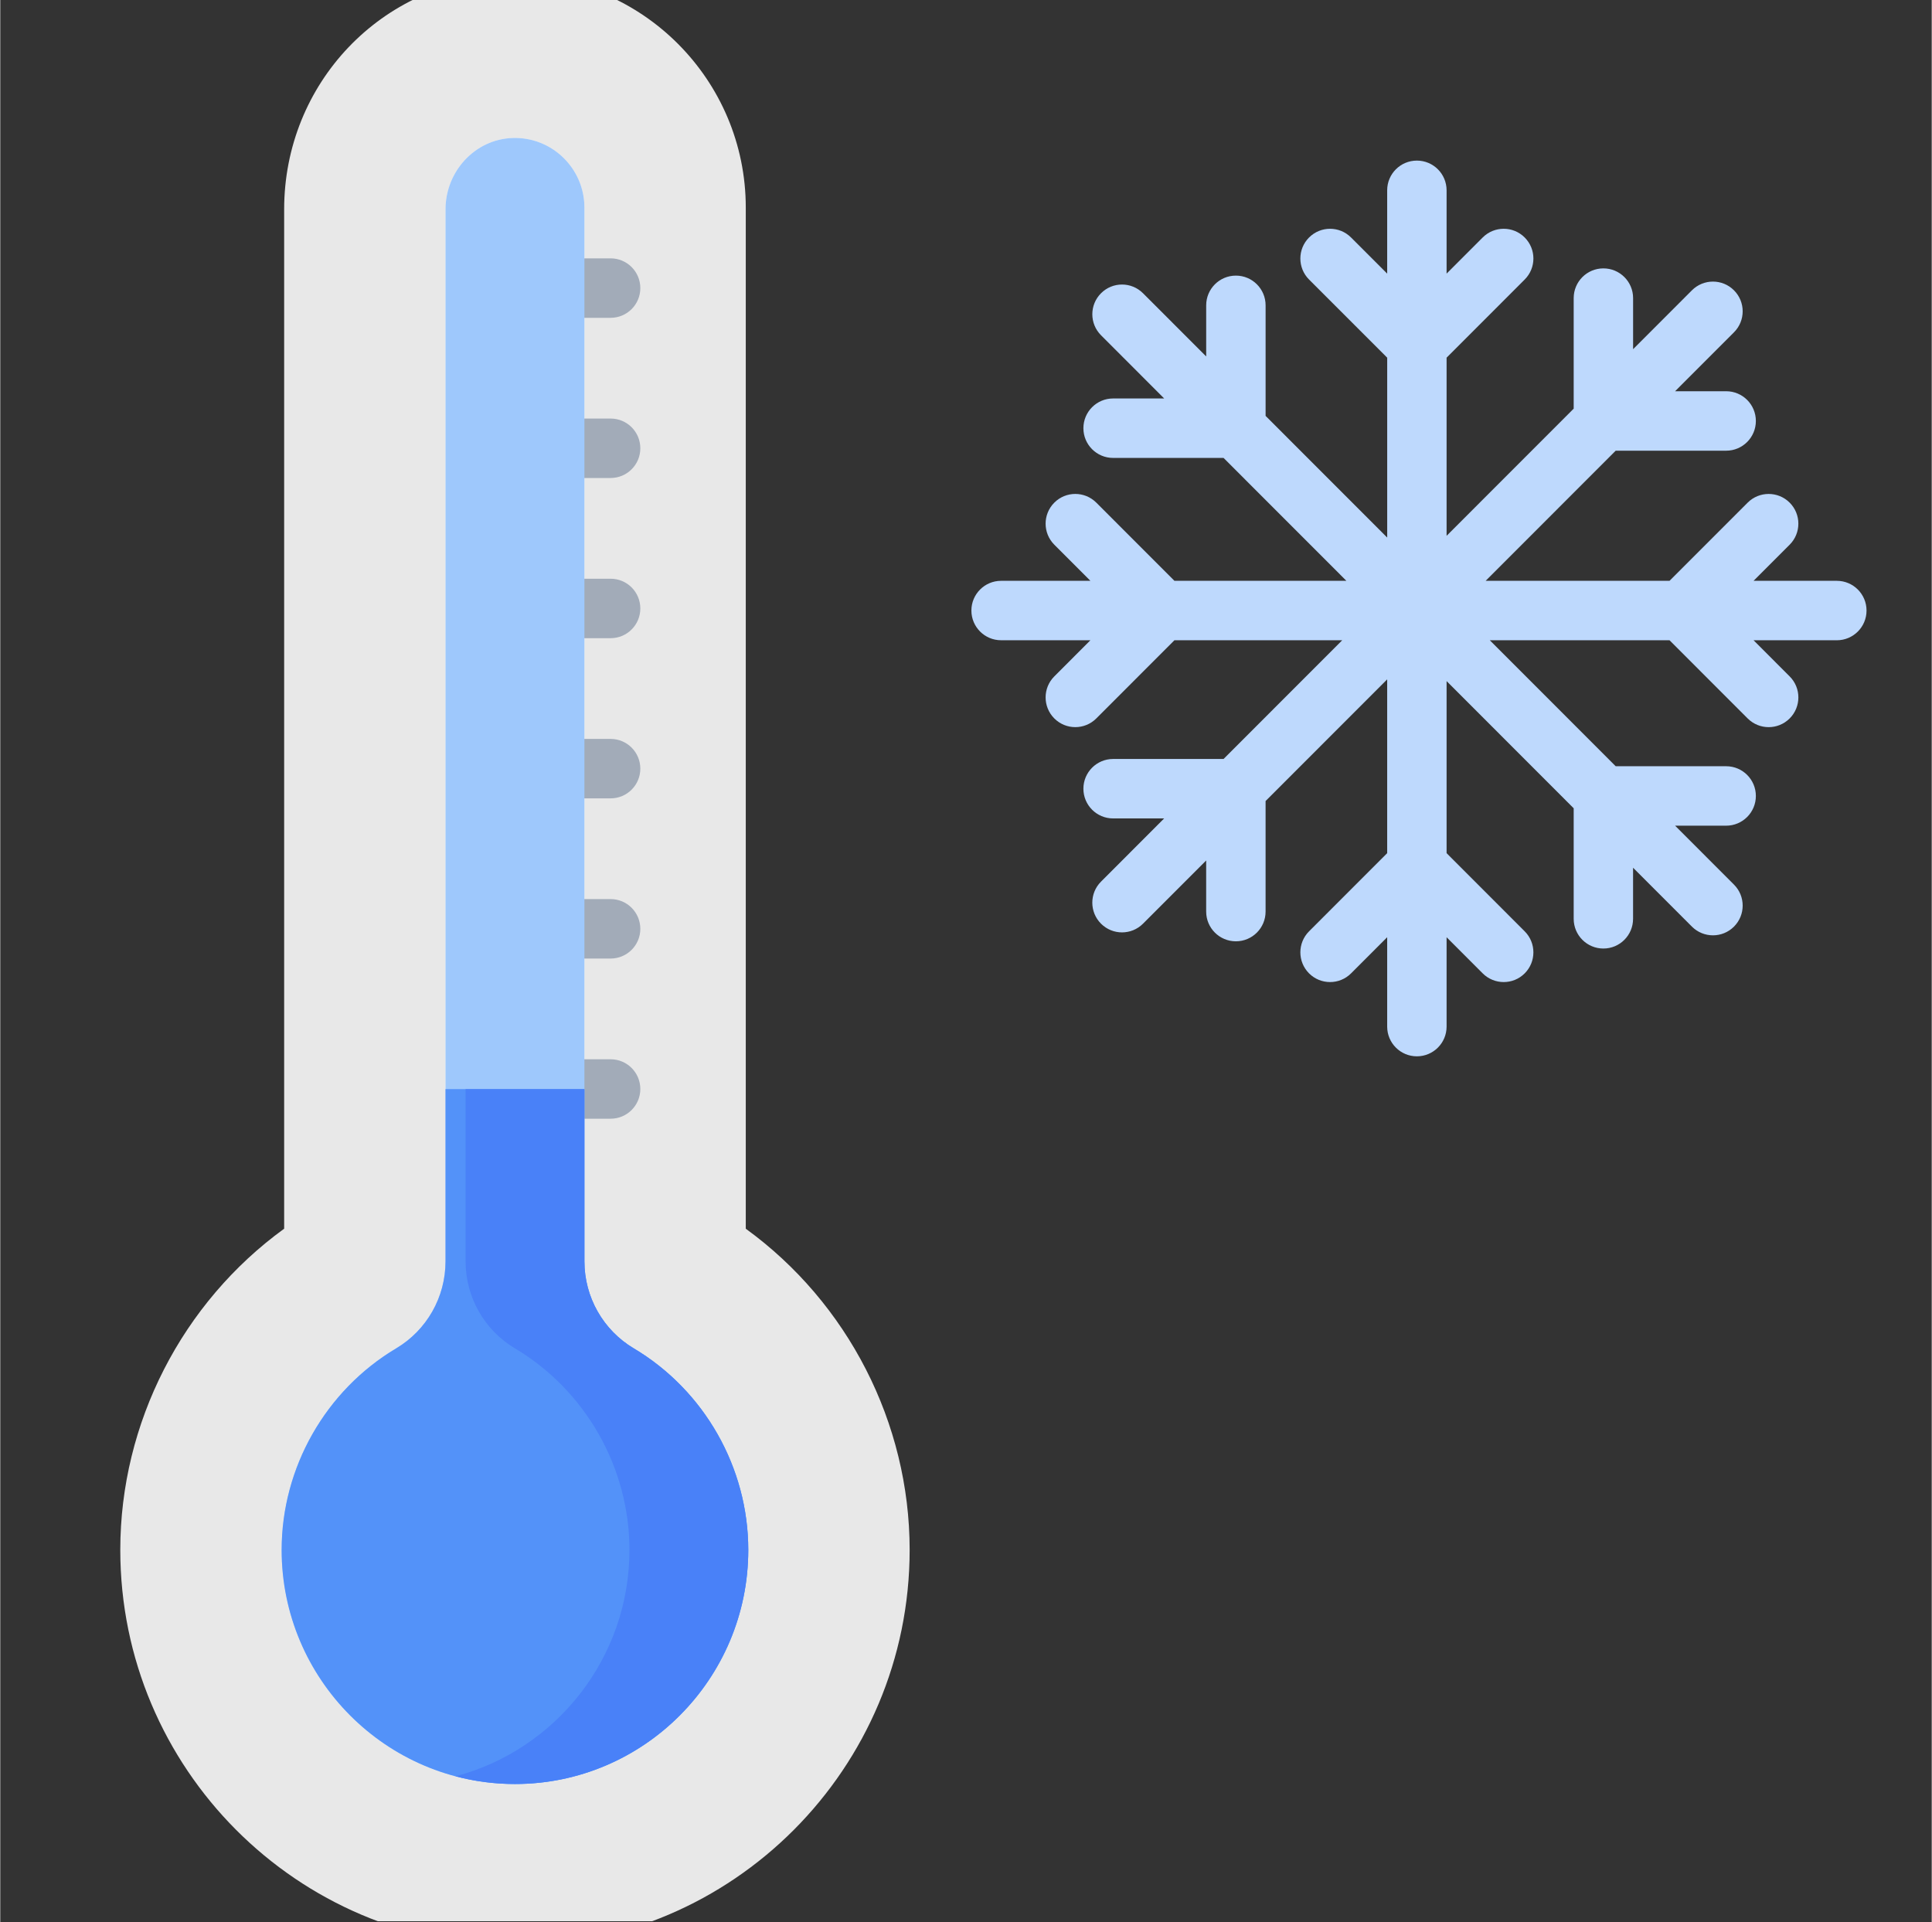
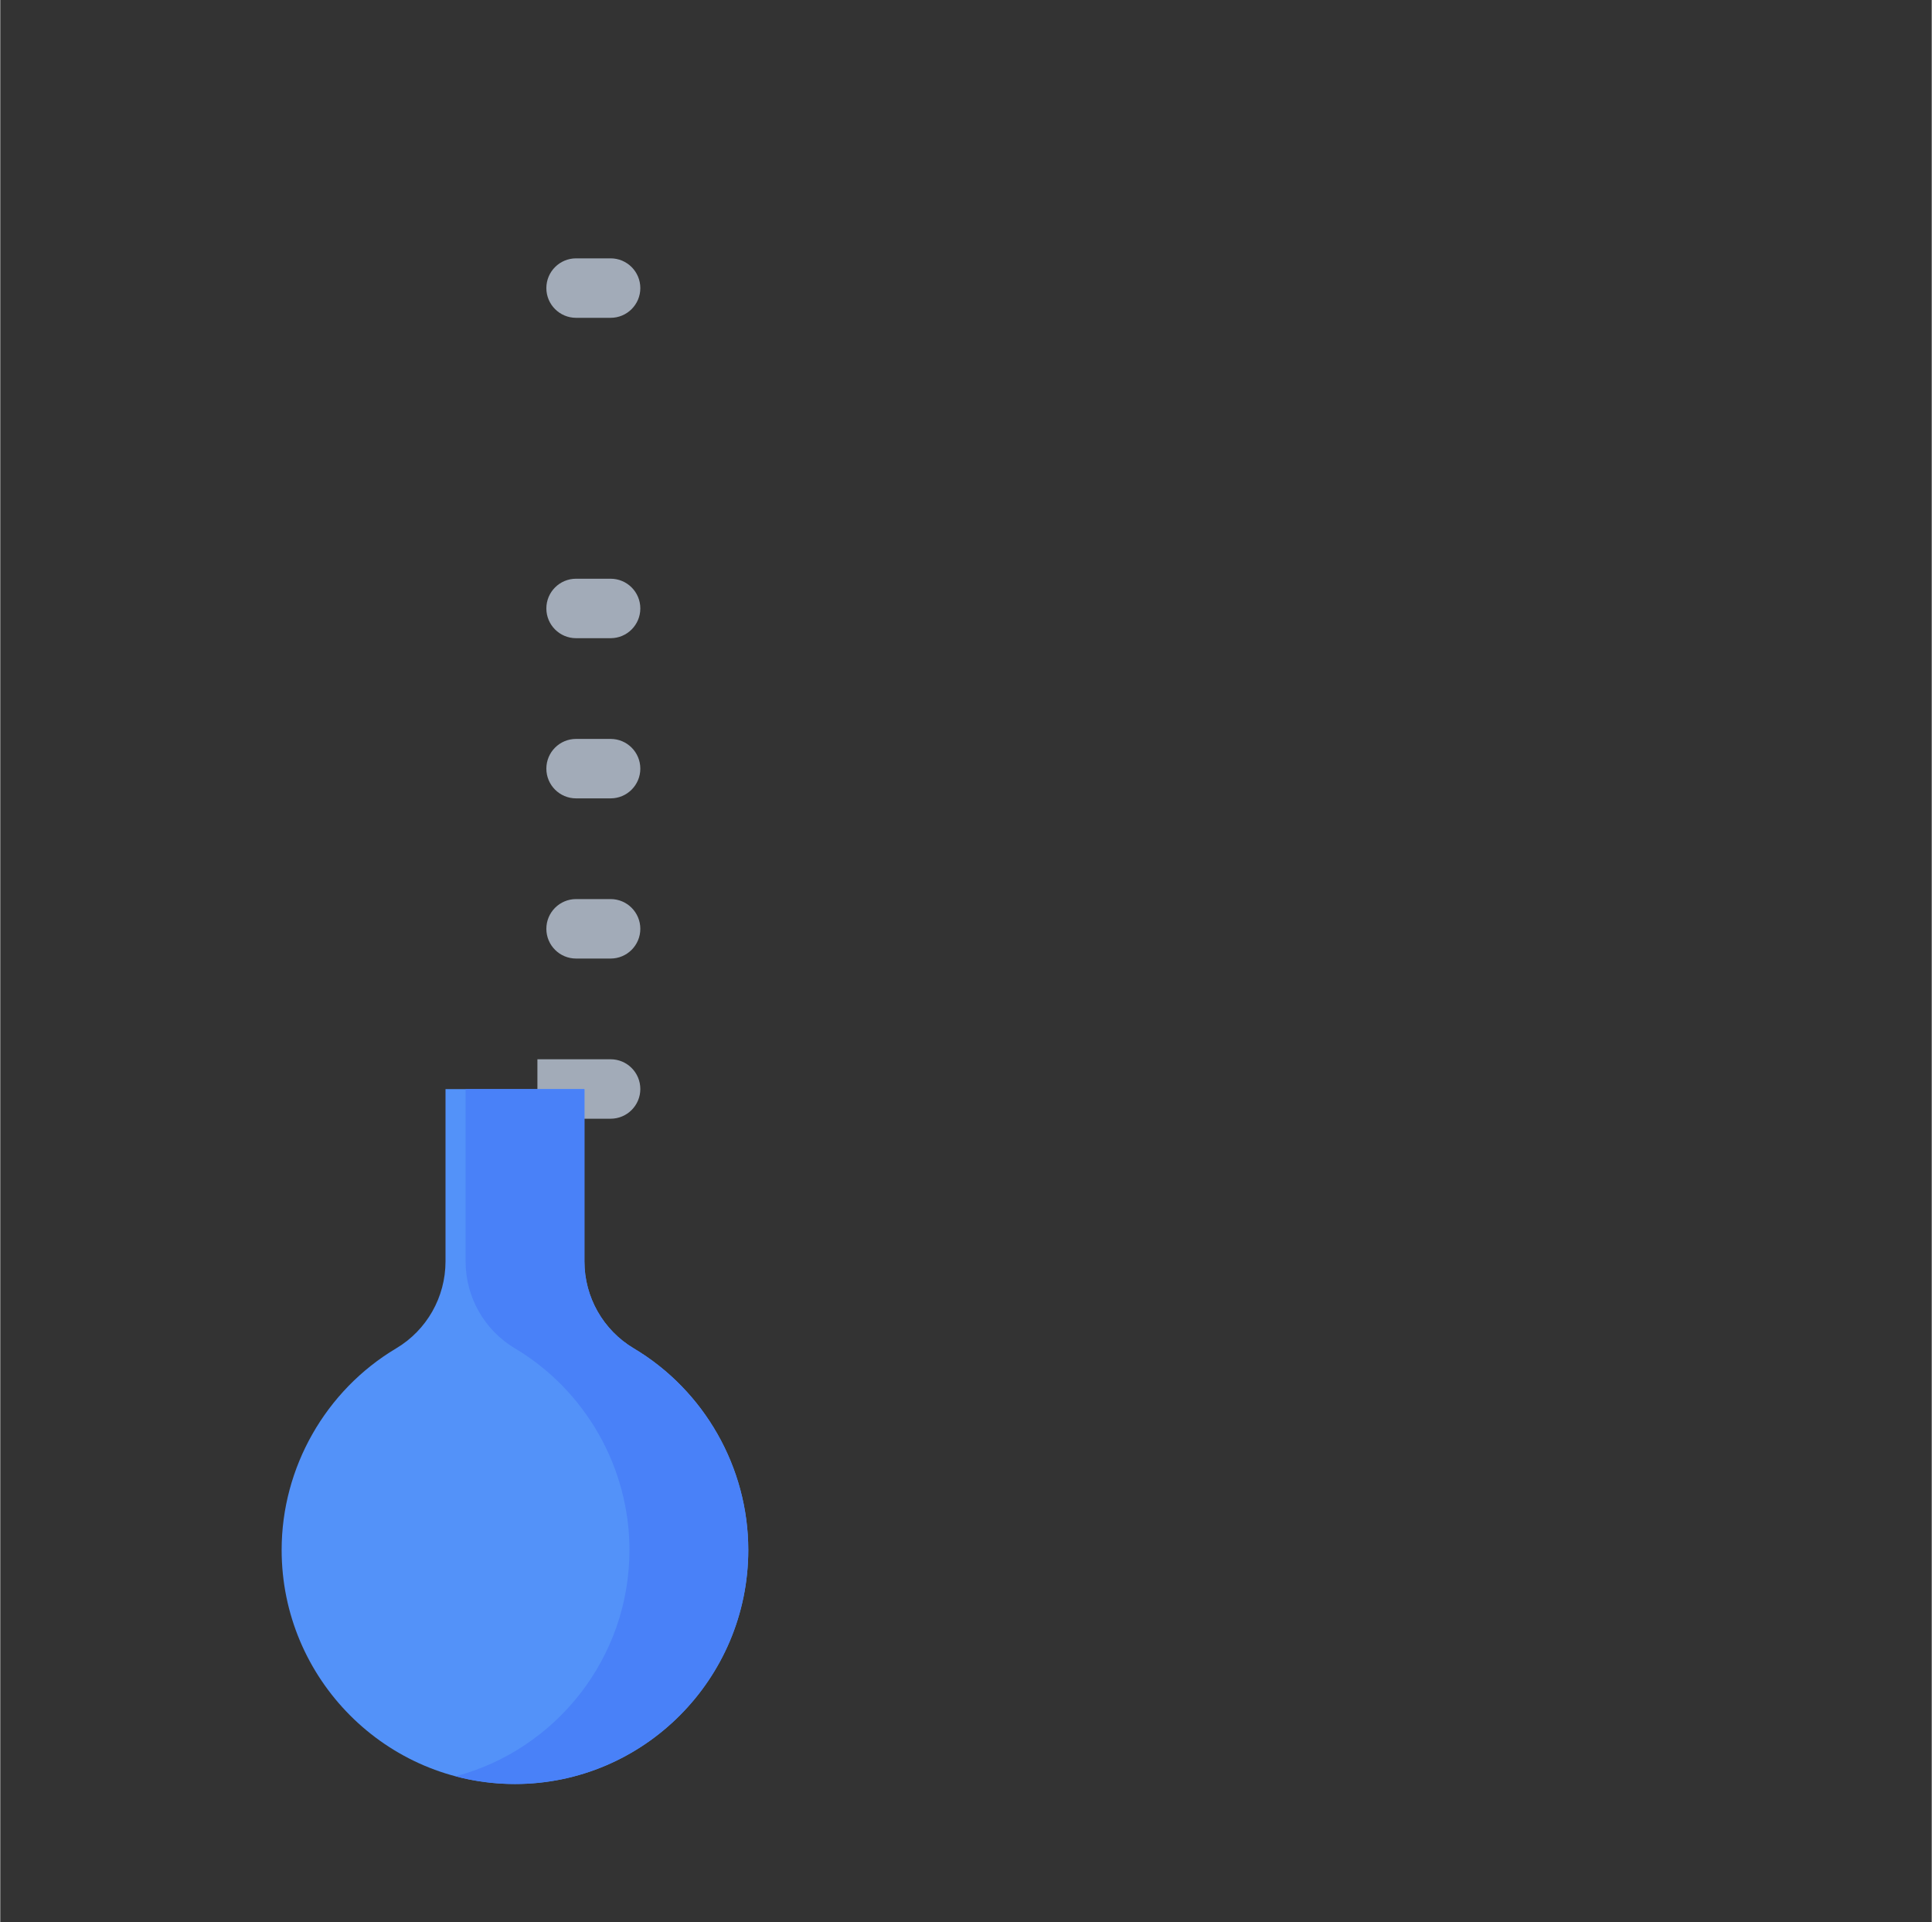
<svg xmlns="http://www.w3.org/2000/svg" width="596" zoomAndPan="magnify" viewBox="0 0 446.88 444.75" height="593" preserveAspectRatio="xMidYMid meet" version="1.0">
  <rect x="0" y="0" width="446.88" height="444.75" fill="#333333" stroke="none" />
  <defs>
    <clipPath id="ec4eca6df4">
-       <path d="M 27.395 0 L 211 0 L 211 444.5 L 27.395 444.5 Z M 27.395 0 " clip-rule="nonzero" />
-     </clipPath>
+       </clipPath>
  </defs>
  <g clip-path="url(#ec4eca6df4)">
    <path fill="#e8e8e8" d="M 119.086 450.207 C 68.734 450.207 27.77 409.105 27.77 358.586 C 27.77 329.164 42.113 301.383 65.684 284.273 L 65.684 48.441 C 65.684 19.289 88.246 -4.406 117.055 -5.5 C 117.73 -5.523 118.41 -5.539 119.086 -5.539 C 148.531 -5.539 172.488 18.5 172.488 48.039 L 172.488 284.277 C 196.059 301.387 210.402 329.164 210.402 358.586 C 210.402 409.105 169.434 450.207 119.086 450.207 Z M 119.086 450.207 " fill-opacity="1" fill-rule="nonzero" />
  </g>
-   <path fill="#f7f7f7" d="M 119.086 412.75 C 89.32 412.75 65.102 388.453 65.102 358.586 C 65.102 339.559 75.254 321.695 91.594 311.961 C 98.676 307.75 103.016 300.105 103.016 291.844 L 103.016 48.441 C 103.016 39.707 109.77 32.258 118.461 31.93 C 127.609 31.582 135.156 38.945 135.156 48.039 L 135.156 291.844 C 135.156 300.105 139.496 307.75 146.574 311.969 C 162.918 321.695 173.066 339.562 173.066 358.586 C 173.066 388.453 148.852 412.75 119.086 412.75 Z M 119.086 412.75 " fill-opacity="1" fill-rule="nonzero" />
  <path fill="#a2abb8" d="M 141.215 245.074 L 124.277 245.074 L 124.277 258.828 L 141.215 258.828 C 145.016 258.828 148.09 255.75 148.09 251.953 C 148.09 248.152 145.016 245.074 141.215 245.074 Z M 141.215 245.074 " fill-opacity="1" fill-rule="nonzero" />
  <path fill="#a2abb8" d="M 141.215 221.77 L 133.223 221.77 C 129.426 221.77 126.348 218.691 126.348 214.895 C 126.348 211.098 129.426 208.012 133.223 208.012 L 141.215 208.012 C 145.016 208.012 148.09 211.098 148.09 214.895 C 148.09 218.691 145.016 221.77 141.215 221.77 Z M 141.215 221.77 " fill-opacity="1" fill-rule="nonzero" />
  <path fill="#a2abb8" d="M 141.215 184.711 L 133.223 184.711 C 129.426 184.711 126.348 181.629 126.348 177.832 C 126.348 174.035 129.426 170.957 133.223 170.957 L 141.215 170.957 C 145.016 170.957 148.09 174.035 148.09 177.832 C 148.09 181.629 145.016 184.711 141.215 184.711 Z M 141.215 184.711 " fill-opacity="1" fill-rule="nonzero" />
  <path fill="#a2abb8" d="M 141.215 147.652 L 133.223 147.652 C 129.426 147.652 126.348 144.574 126.348 140.77 C 126.348 136.973 129.426 133.895 133.223 133.895 L 141.215 133.895 C 145.016 133.895 148.09 136.973 148.09 140.77 C 148.09 144.574 145.016 147.652 141.215 147.652 Z M 141.215 147.652 " fill-opacity="1" fill-rule="nonzero" />
-   <path fill="#a2abb8" d="M 141.215 110.59 L 133.223 110.59 C 129.426 110.59 126.348 107.512 126.348 103.715 C 126.348 99.914 129.426 96.836 133.223 96.836 L 141.215 96.836 C 145.016 96.836 148.09 99.914 148.09 103.715 C 148.09 107.512 145.016 110.59 141.215 110.59 Z M 141.215 110.59 " fill-opacity="1" fill-rule="nonzero" />
  <path fill="#a2abb8" d="M 141.215 73.531 L 133.223 73.531 C 129.426 73.531 126.348 70.453 126.348 66.656 C 126.348 62.859 129.426 59.773 133.223 59.773 L 141.215 59.773 C 145.016 59.773 148.09 62.859 148.09 66.656 C 148.09 70.453 145.016 73.531 141.215 73.531 Z M 141.215 73.531 " fill-opacity="1" fill-rule="nonzero" />
-   <path fill="#bed9fd" d="M 424.914 134.379 L 405.656 134.379 L 414.008 126.02 C 416.691 123.332 416.691 118.977 414.008 116.293 C 411.328 113.609 406.973 113.609 404.289 116.293 L 386.215 134.379 L 343.672 134.379 L 373.758 104.273 L 399.312 104.273 C 403.113 104.273 406.188 101.195 406.188 97.395 C 406.188 93.594 403.113 90.516 399.312 90.516 L 387.5 90.516 L 401.121 76.887 C 403.809 74.203 403.809 69.848 401.121 67.164 C 398.438 64.477 394.086 64.477 391.398 67.164 L 377.785 80.789 L 377.785 68.969 C 377.785 65.172 374.707 62.094 370.91 62.094 C 367.113 62.094 364.039 65.172 364.039 68.969 L 364.039 94.547 L 334.633 123.969 L 334.633 82.754 L 352.703 64.672 C 355.391 61.984 355.391 57.633 352.703 54.945 C 350.023 52.258 345.672 52.258 342.984 54.945 L 334.633 63.305 L 334.633 44.031 C 334.633 40.234 331.555 37.156 327.762 37.156 C 323.961 37.156 320.887 40.234 320.887 44.031 L 320.887 63.305 L 312.531 54.949 C 309.848 52.258 305.5 52.258 302.812 54.949 C 300.129 57.633 300.129 61.984 302.812 64.672 L 320.891 82.754 L 320.891 124.367 L 292.758 96.219 L 292.758 70.641 C 292.758 66.844 289.68 63.766 285.883 63.766 C 282.09 63.766 279.012 66.844 279.012 70.641 L 279.012 82.465 L 264.398 67.848 C 261.715 65.156 257.359 65.156 254.68 67.848 C 251.996 70.531 251.996 74.883 254.68 77.566 L 269.293 92.191 L 257.473 92.191 C 253.68 92.191 250.602 95.27 250.602 99.07 C 250.602 102.867 253.68 105.945 257.473 105.945 L 283.031 105.945 L 311.449 134.379 L 271.664 134.379 L 253.59 116.293 C 250.902 113.605 246.551 113.605 243.871 116.293 C 241.188 118.977 241.188 123.332 243.871 126.02 L 252.223 134.379 L 231.559 134.379 C 227.766 134.379 224.688 137.457 224.688 141.254 C 224.688 145.051 227.766 148.129 231.559 148.129 L 252.223 148.129 L 243.871 156.492 C 241.188 159.176 241.188 163.531 243.871 166.215 C 245.215 167.559 246.969 168.23 248.73 168.23 C 250.492 168.23 252.246 167.559 253.59 166.215 L 271.664 148.129 L 310.484 148.129 L 283.031 175.598 L 257.473 175.598 C 253.68 175.598 250.602 178.68 250.602 182.477 C 250.602 186.273 253.68 189.352 257.473 189.352 L 269.285 189.352 L 254.676 203.977 C 251.992 206.66 251.992 211.016 254.676 213.703 C 256.02 215.047 257.777 215.719 259.535 215.719 C 261.293 215.719 263.055 215.047 264.395 213.703 L 279.008 199.082 L 279.008 210.902 C 279.008 214.703 282.082 217.781 285.883 217.781 C 289.676 217.781 292.754 214.703 292.754 210.902 L 292.754 185.328 L 320.887 157.18 L 320.887 197.387 L 302.812 215.473 C 300.129 218.156 300.129 222.512 302.812 225.199 C 304.156 226.539 305.91 227.211 307.672 227.211 C 309.434 227.211 311.188 226.539 312.531 225.199 L 320.887 216.84 L 320.887 237.516 C 320.887 241.312 323.961 244.391 327.758 244.391 C 331.555 244.391 334.633 241.312 334.633 237.516 L 334.633 216.84 L 342.984 225.199 C 344.328 226.539 346.086 227.211 347.844 227.211 C 349.602 227.211 351.363 226.543 352.703 225.199 C 355.387 222.516 355.387 218.156 352.703 215.473 L 334.633 197.387 L 334.633 157.578 L 364.039 187.004 L 364.039 212.578 C 364.039 216.375 367.113 219.453 370.91 219.453 C 374.703 219.453 377.777 216.375 377.777 212.578 L 377.777 200.758 L 391.398 214.387 C 392.742 215.727 394.504 216.398 396.262 216.398 C 398.02 216.398 399.781 215.727 401.121 214.387 C 403.809 211.699 403.809 207.344 401.121 204.66 L 387.5 191.031 L 399.312 191.031 C 403.113 191.031 406.188 187.953 406.188 184.152 C 406.188 180.355 403.113 177.277 399.312 177.277 L 373.758 177.277 L 344.633 148.133 L 386.215 148.133 L 404.289 166.219 C 405.633 167.562 407.395 168.234 409.148 168.234 C 410.91 168.234 412.664 167.562 414.008 166.219 C 416.695 163.535 416.695 159.176 414.008 156.492 L 405.656 148.133 L 424.914 148.133 C 428.715 148.133 431.793 145.055 431.793 141.258 C 431.793 137.457 428.715 134.379 424.914 134.379 Z M 424.914 134.379 " fill-opacity="1" fill-rule="nonzero" />
-   <path fill="#9ec8fc" d="M 119.086 412.75 C 89.32 412.75 65.102 388.453 65.102 358.586 C 65.102 339.559 75.254 321.695 91.594 311.961 C 98.676 307.75 103.016 300.105 103.016 291.844 L 103.016 48.441 C 103.016 39.707 109.77 32.258 118.461 31.93 C 127.609 31.582 135.156 38.945 135.156 48.039 L 135.156 291.844 C 135.156 300.105 139.496 307.75 146.574 311.969 C 162.918 321.695 173.066 339.562 173.066 358.586 C 173.066 388.453 148.852 412.75 119.086 412.75 Z M 119.086 412.75 " fill-opacity="1" fill-rule="nonzero" />
  <path fill="#5392f9" d="M 146.574 311.961 C 139.496 307.75 135.156 300.105 135.156 291.844 L 135.156 251.98 L 103.016 251.98 L 103.016 291.844 C 103.016 300.105 98.676 307.75 91.594 311.961 C 75.254 321.695 65.102 339.559 65.102 358.586 C 65.102 388.453 89.32 412.75 119.086 412.75 C 148.852 412.75 173.066 388.453 173.066 358.586 C 173.066 339.562 162.918 321.695 146.574 311.961 Z M 146.574 311.961 " fill-opacity="1" fill-rule="nonzero" />
  <path fill="#4981f8" d="M 146.574 311.961 C 139.496 307.75 135.156 300.105 135.156 291.844 L 135.156 251.98 L 107.664 251.98 L 107.664 291.844 C 107.664 300.105 112.004 307.75 119.082 311.961 C 135.426 321.695 145.574 339.559 145.574 358.586 C 145.574 383.688 128.469 404.848 105.34 410.965 C 109.73 412.125 114.336 412.75 119.086 412.75 C 148.852 412.75 173.066 388.453 173.066 358.586 C 173.066 339.562 162.918 321.695 146.574 311.961 Z M 146.574 311.961 " fill-opacity="1" fill-rule="nonzero" />
</svg>